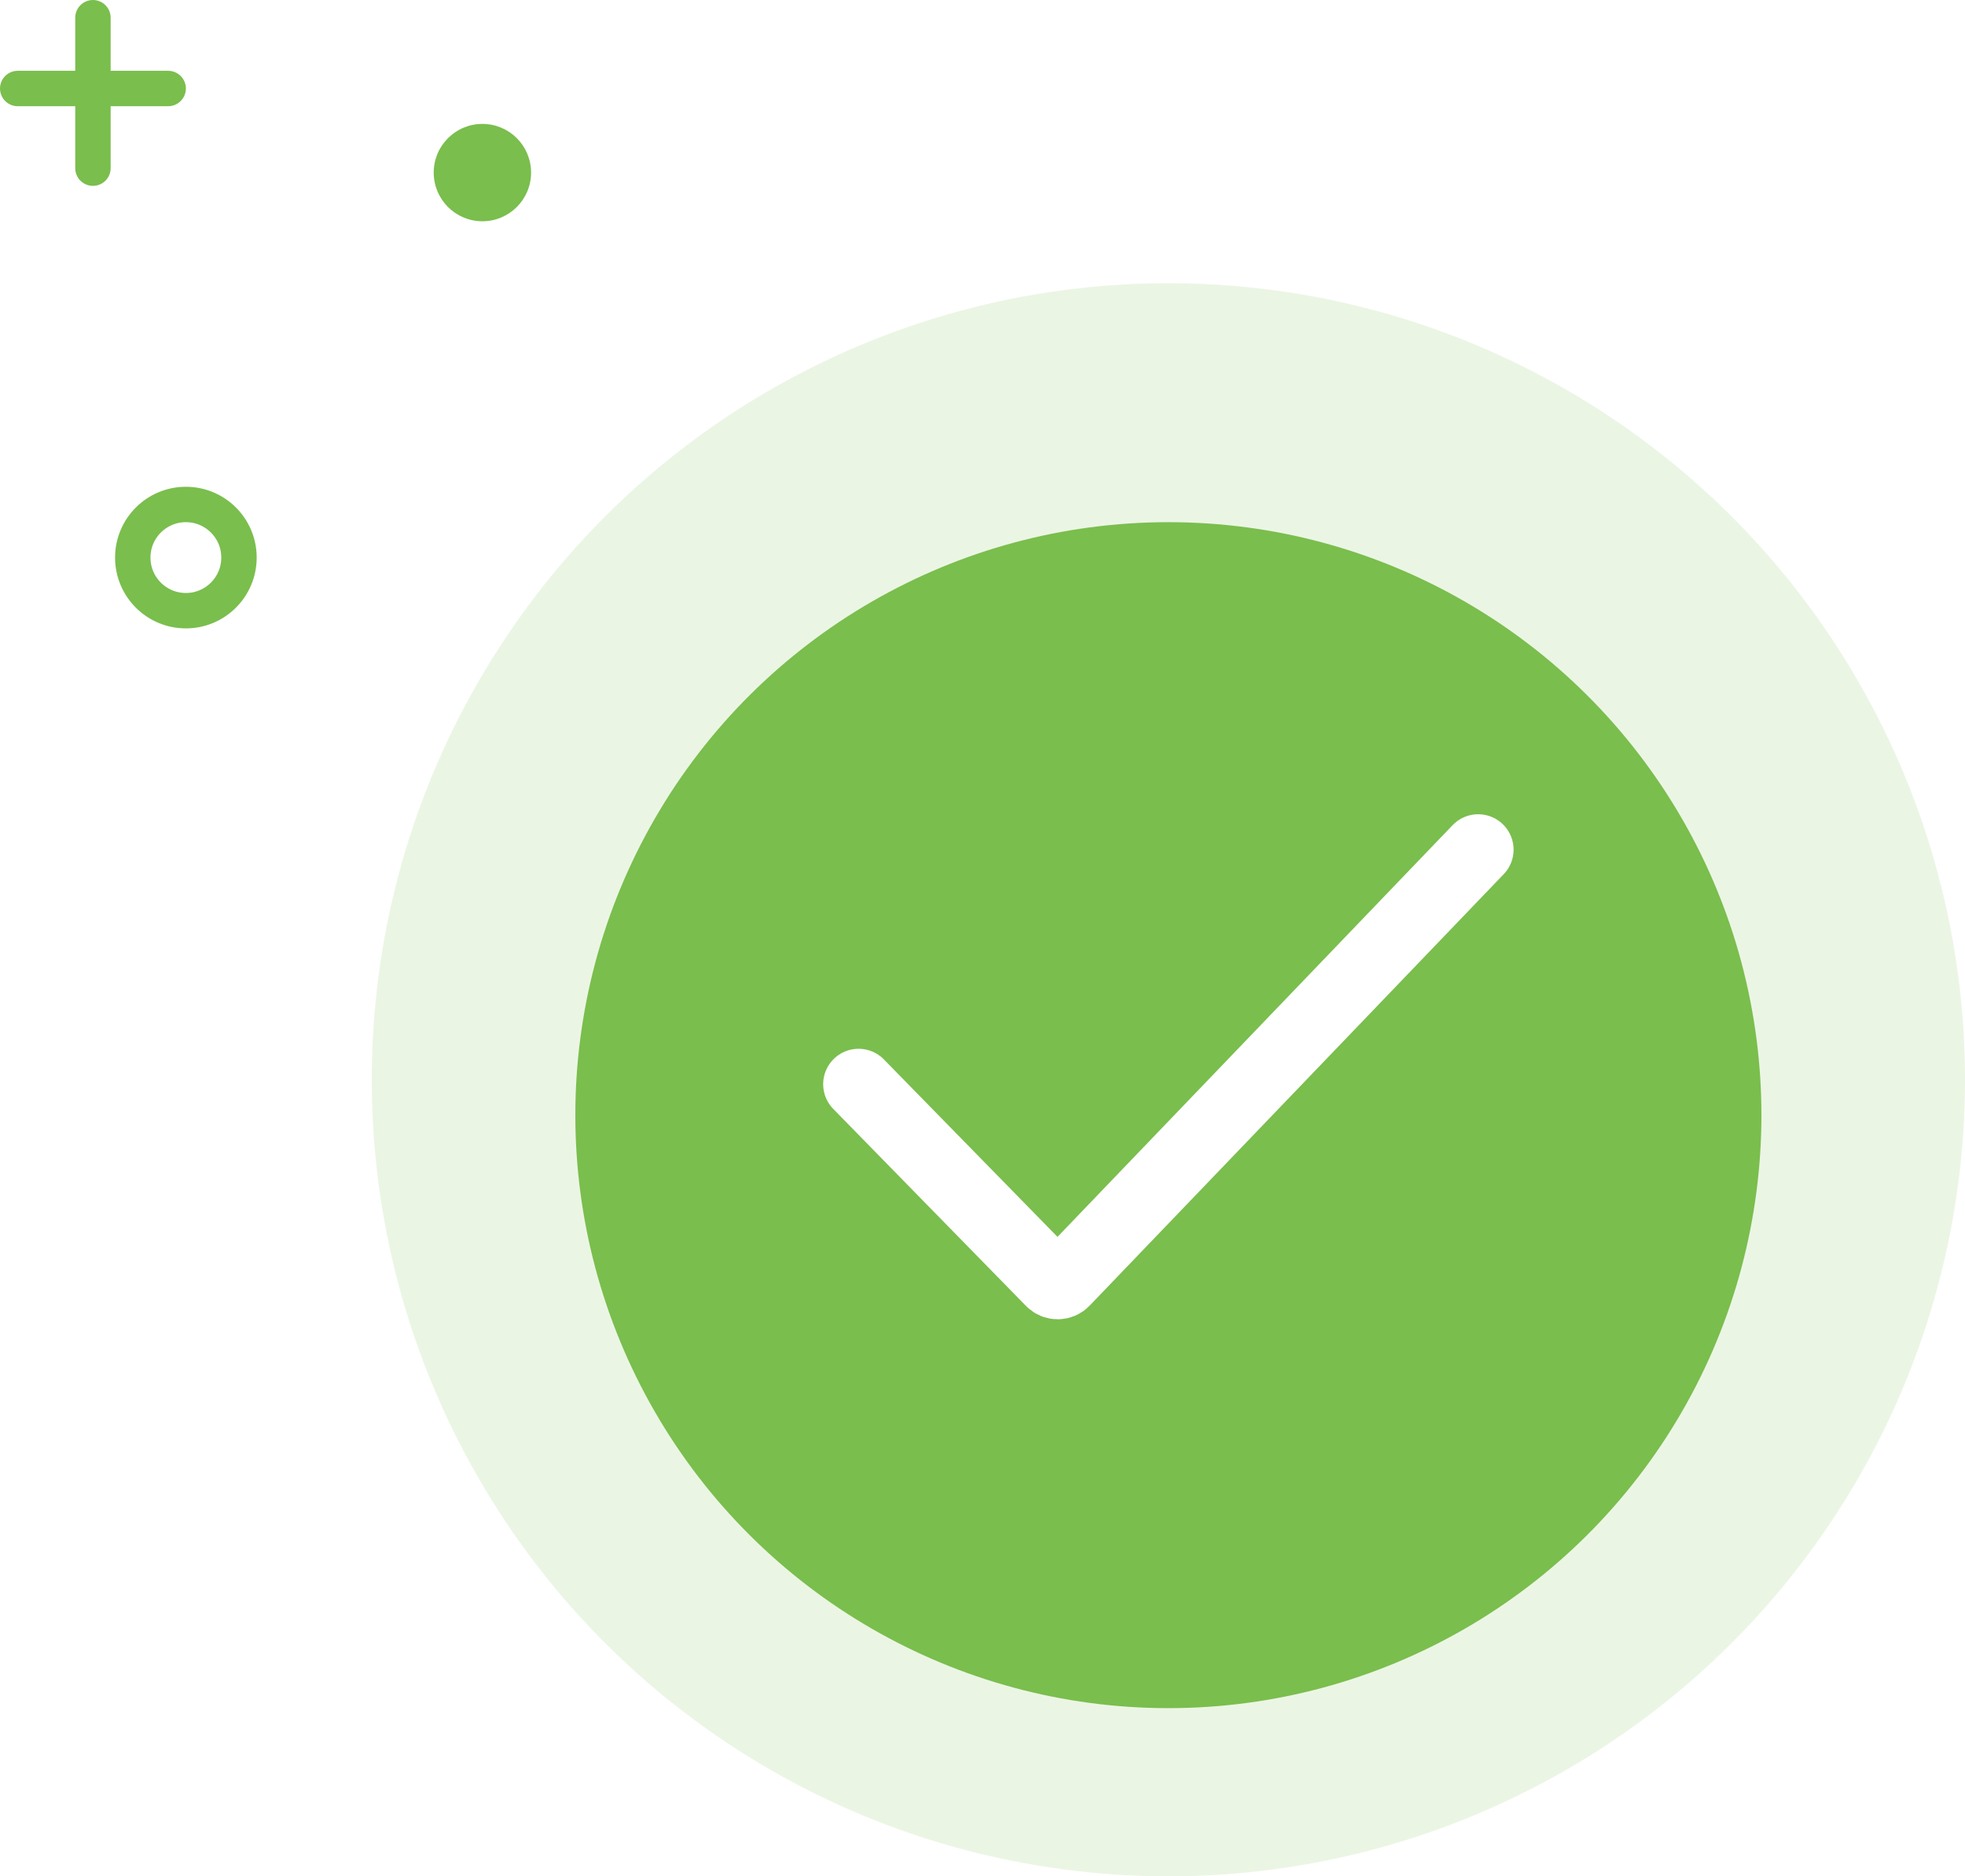
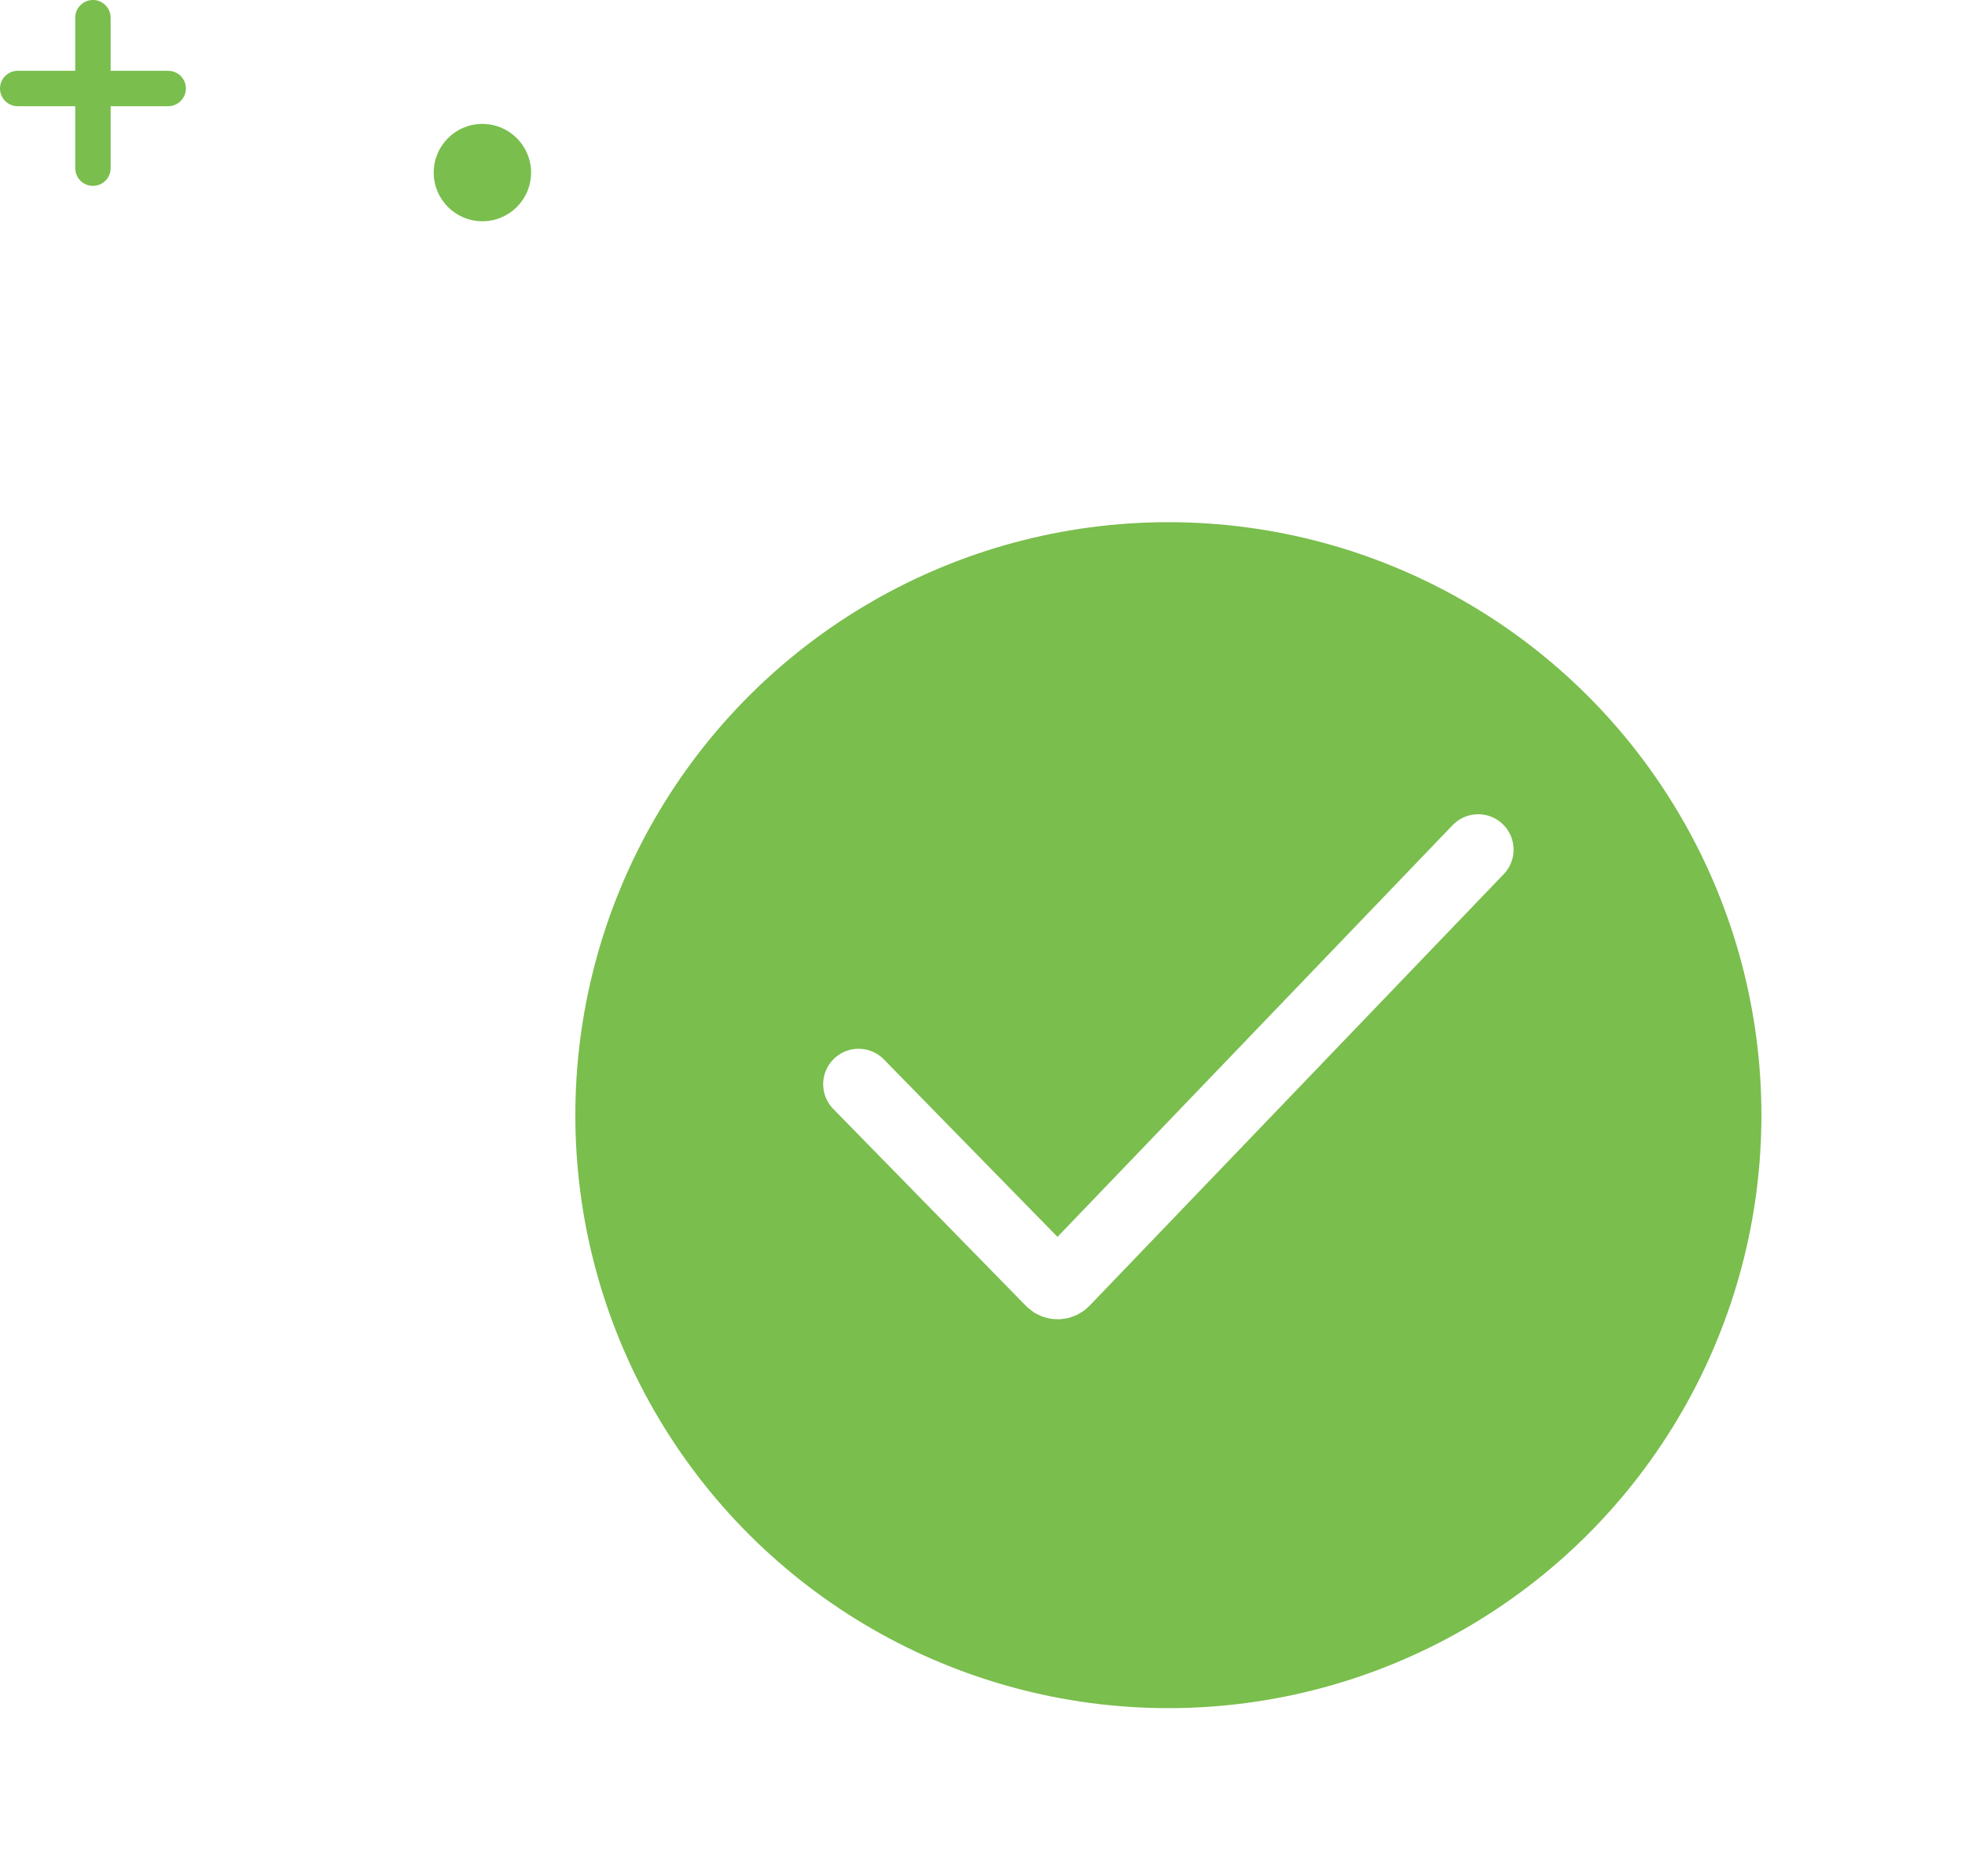
<svg xmlns="http://www.w3.org/2000/svg" width="222" height="212" viewBox="0 0 222 212" fill="none">
-   <ellipse cx="132" cy="122" rx="90" ry="90" transform="rotate(-90 132 122)" fill="#7ABE4D" fill-opacity="0.15" />
  <g filter="url(#filter0_d_1015_291611)">
    <circle cx="132" cy="122" r="67" transform="rotate(-90 132 122)" fill="#7ABE4D" />
  </g>
  <path d="M97 122.5L118.778 144.762C119.173 145.166 119.824 145.163 120.215 144.755L167 96" stroke="white" stroke-width="8" stroke-linecap="round" />
  <ellipse cx="54.5" cy="19.5" rx="5.5" ry="5.5" transform="rotate(-90 54.5 19.5)" fill="#7ABE4D" />
-   <path d="M21 57C24.314 57 27 59.686 27 63C27 66.314 24.314 69 21 69C17.686 69 15 66.314 15 63C15 59.686 17.686 57 21 57Z" stroke="#7ABE4D" stroke-width="4" />
  <path d="M2 10C8.639 10 12.361 10 19 10" stroke="#7ABE4D" stroke-width="4" stroke-linecap="round" />
  <path d="M10.5 2C10.5 8.639 10.5 12.361 10.5 19" stroke="#7ABE4D" stroke-width="4" stroke-linecap="round" />
  <defs>
    <filter id="filter0_d_1015_291611" x="58" y="52" width="148" height="148" filterUnits="userSpaceOnUse" color-interpolation-filters="sRGB">
      <feFlood flood-opacity="0" result="BackgroundImageFix" />
      <feColorMatrix in="SourceAlpha" type="matrix" values="0 0 0 0 0 0 0 0 0 0 0 0 0 0 0 0 0 0 127 0" result="hardAlpha" />
      <feOffset dy="4" />
      <feGaussianBlur stdDeviation="3.5" />
      <feComposite in2="hardAlpha" operator="out" />
      <feColorMatrix type="matrix" values="0 0 0 0 0.09 0 0 0 0 0.361 0 0 0 0 0.2 0 0 0 0.1 0" />
      <feBlend mode="normal" in2="BackgroundImageFix" result="effect1_dropShadow_1015_291611" />
      <feBlend mode="normal" in="SourceGraphic" in2="effect1_dropShadow_1015_291611" result="shape" />
    </filter>
  </defs>
</svg>